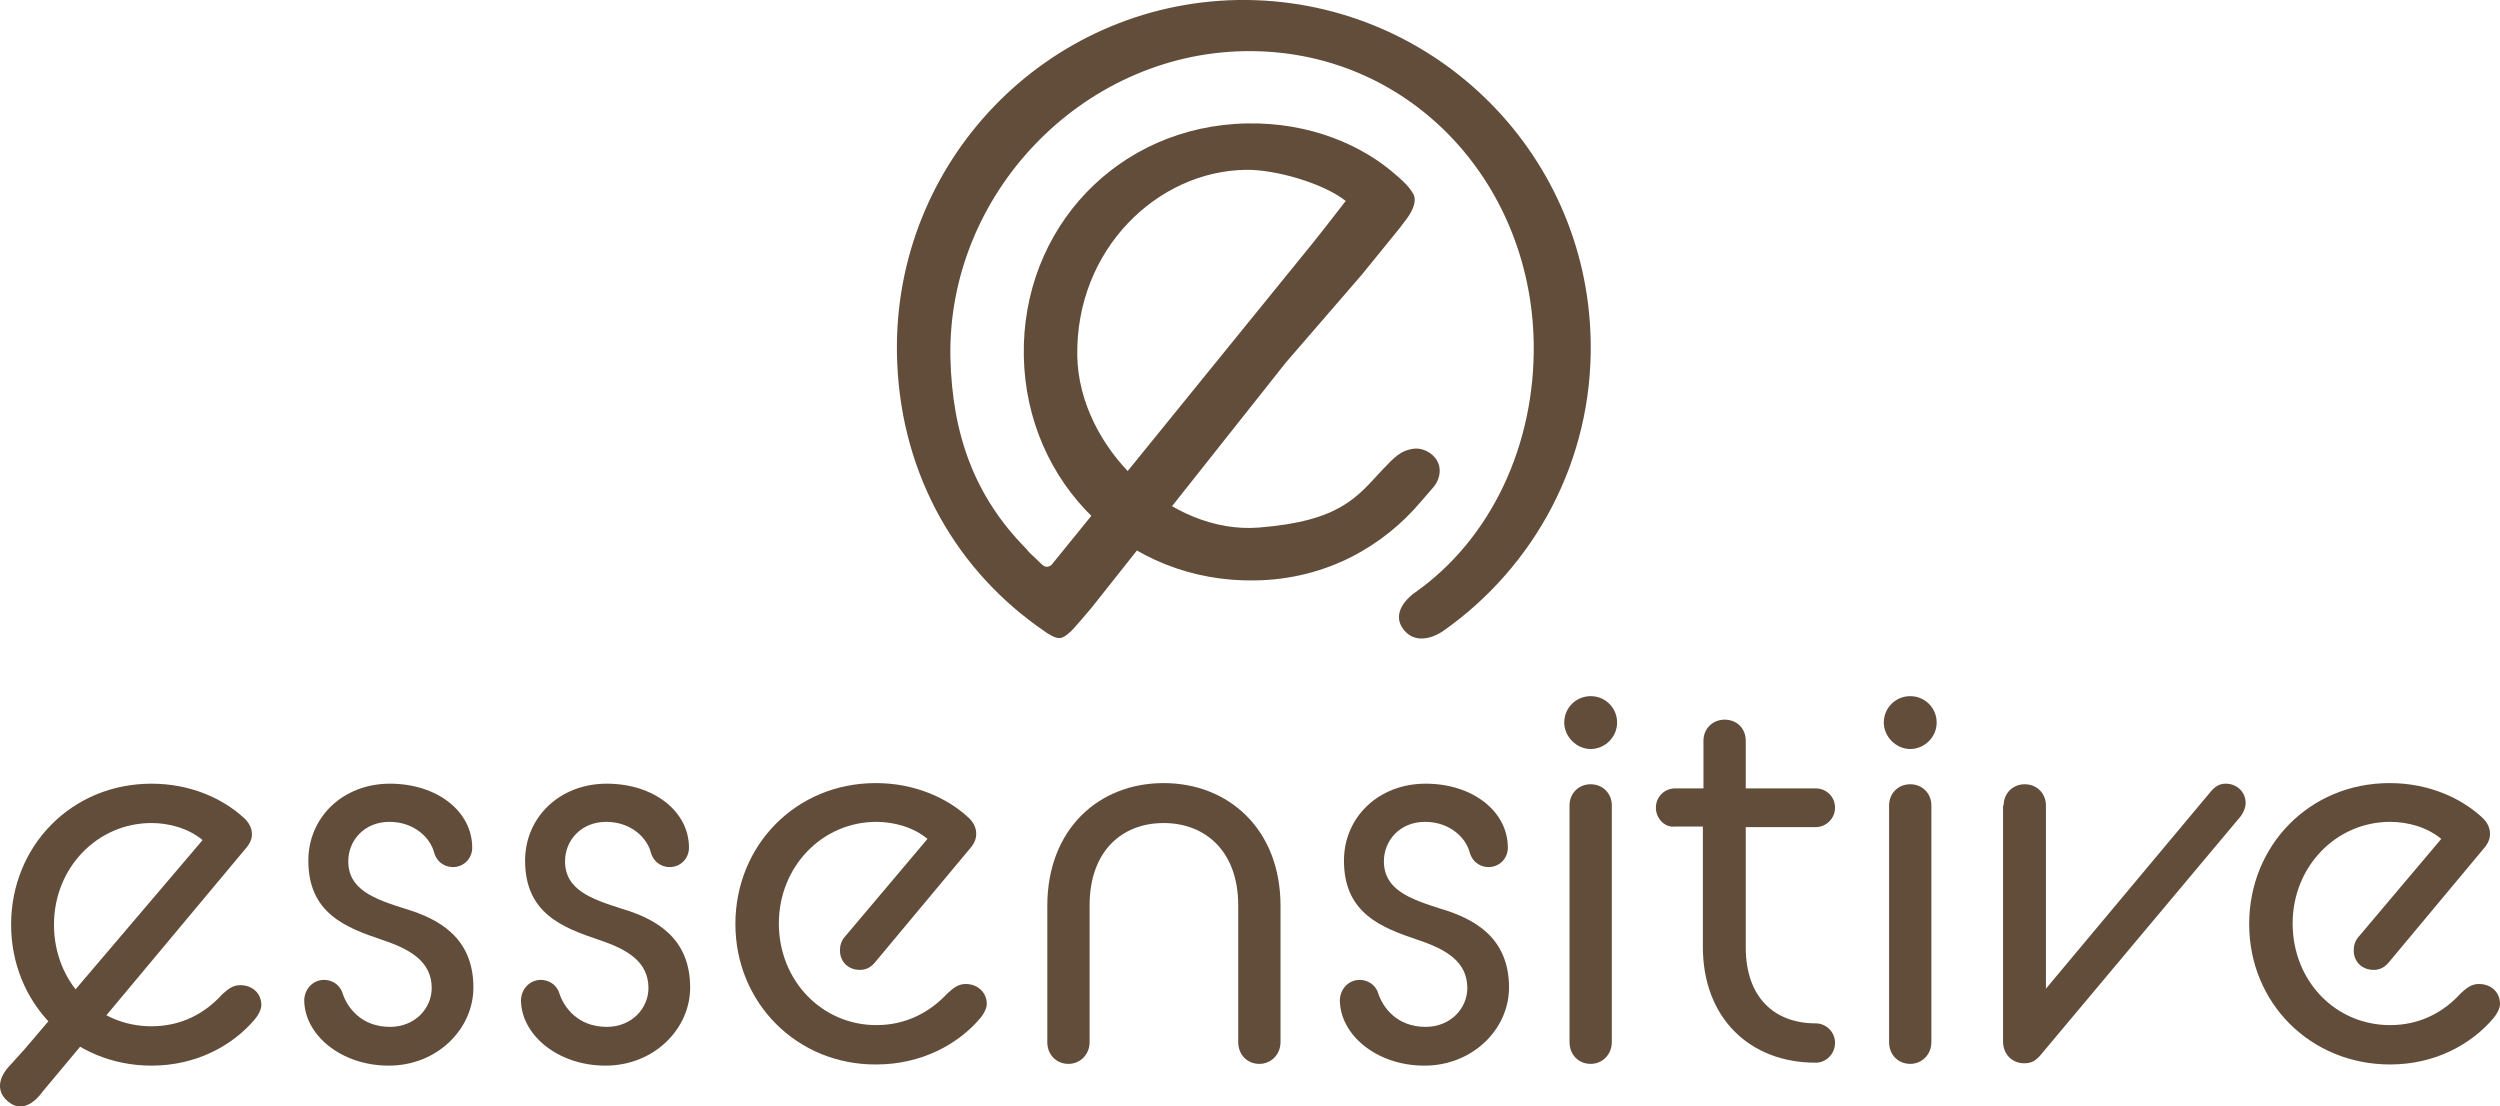
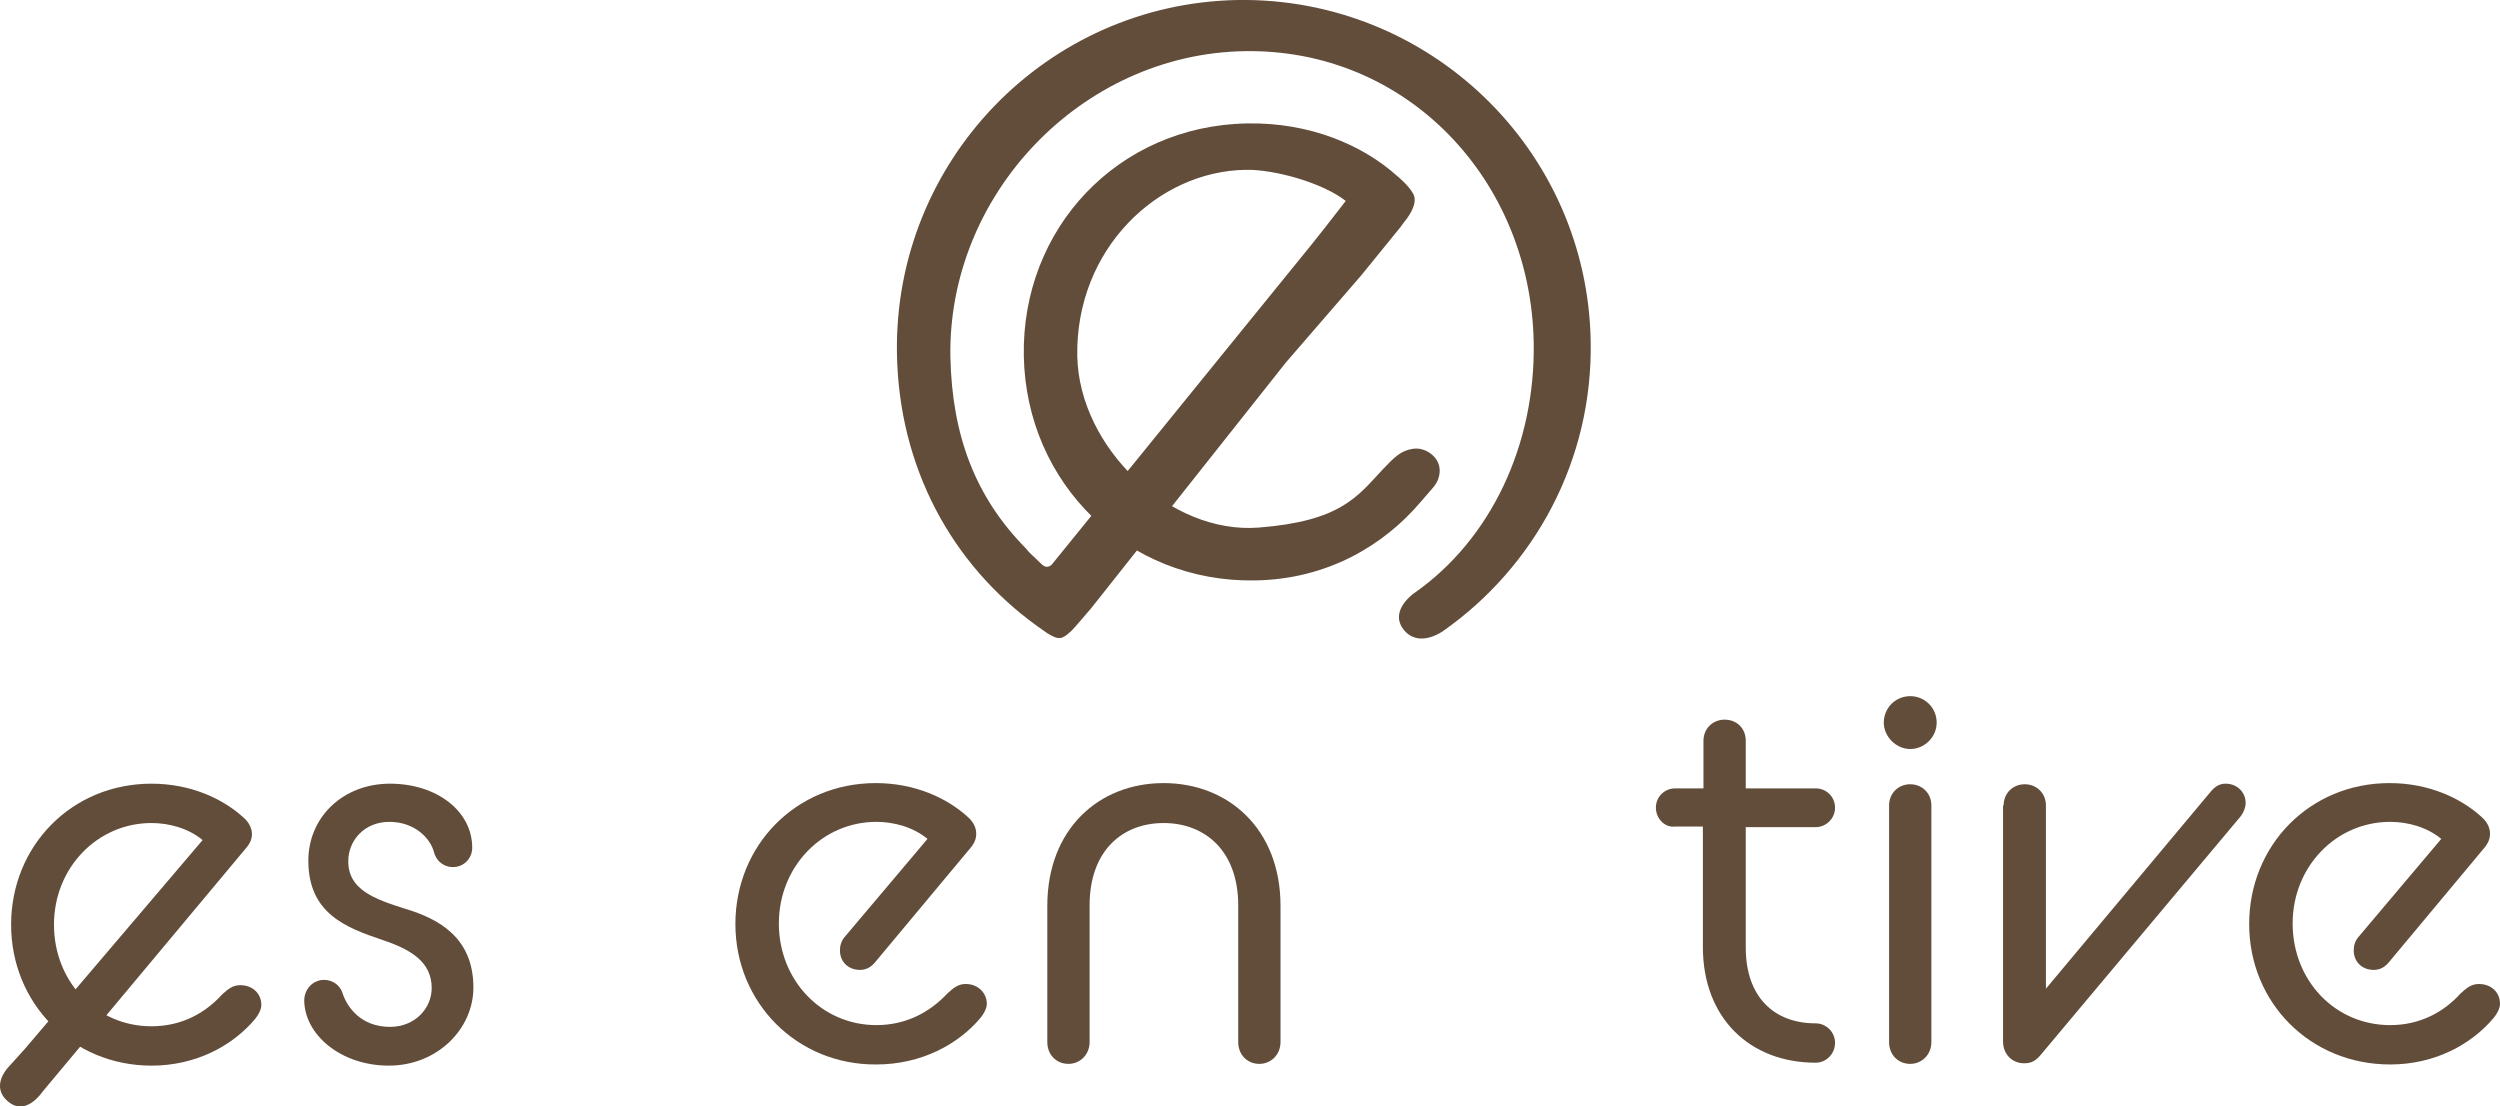
<svg xmlns="http://www.w3.org/2000/svg" id="Livello_2" viewBox="0 0 425.59 188.36">
  <defs>
    <style>
      .cls-1 {
        fill: #624d3b;
      }
    </style>
  </defs>
  <g id="Livello_1-2" data-name="Livello_1">
    <g>
      <path class="cls-1" d="M55.19,166.81c1.2,0,2.6.7,3.1,2.2.8,2.5,3.2,5.8,8.1,5.8,4.3,0,7.1-3.2,7.1-6.6,0-4.5-3.6-6.6-8.4-8.2-6.2-2.1-12.6-4.5-12.6-13.5,0-7.4,5.9-13.1,13.9-13.1s14,4.7,14,10.9c0,1.8-1.4,3.3-3.3,3.3-1,0-2.6-.5-3.2-2.5-.6-2.4-3.3-5.2-7.6-5.2s-7,3.2-7,6.7c0,4.8,4.3,6.4,9.7,8.1,5.7,1.7,11.6,4.9,11.6,13.4,0,7.1-6.2,13.3-14.4,13.3s-14.4-5.3-14.4-11.2c.1-2,1.6-3.4,3.4-3.4Z" />
-       <path class="cls-1" d="M92.09,166.81c1.2,0,2.6.7,3.1,2.2.8,2.5,3.2,5.8,8.1,5.8,4.3,0,7.1-3.2,7.1-6.6,0-4.5-3.6-6.6-8.4-8.2-6.2-2.1-12.6-4.5-12.6-13.5,0-7.4,5.9-13.1,13.9-13.1s14,4.7,14,10.9c0,1.8-1.4,3.3-3.3,3.3-1,0-2.6-.5-3.2-2.5-.6-2.4-3.3-5.2-7.6-5.2s-7,3.2-7,6.7c0,4.8,4.3,6.4,9.7,8.1,5.7,1.7,11.6,4.9,11.6,13.4,0,7.1-6.2,13.3-14.4,13.3s-14.4-5.3-14.4-11.2c.1-2,1.6-3.4,3.4-3.4Z" />
      <path class="cls-1" d="M178.29,154.21c0-13.1,8.8-20.9,19.8-20.9s19.9,7.8,19.9,20.9v23.2c0,2.1-1.6,3.7-3.6,3.7-2.1,0-3.6-1.6-3.6-3.7v-23.3c0-9.2-5.6-14-12.7-14s-12.6,4.8-12.6,14v23.3c0,2.1-1.6,3.7-3.6,3.7-2.1,0-3.6-1.6-3.6-3.7v-23.2h0Z" />
-       <path class="cls-1" d="M231.49,166.81c1.2,0,2.6.7,3.1,2.2.8,2.5,3.2,5.8,8.1,5.8,4.3,0,7.1-3.2,7.1-6.6,0-4.5-3.6-6.6-8.4-8.2-6.2-2.1-12.6-4.5-12.6-13.5,0-7.4,5.9-13.1,13.9-13.1s14,4.7,14,10.9c0,1.8-1.4,3.3-3.3,3.3-1,0-2.6-.5-3.2-2.5-.6-2.4-3.3-5.2-7.6-5.2s-7,3.2-7,6.7c0,4.8,4.3,6.4,9.7,8.1,5.7,1.7,11.6,4.9,11.6,13.4,0,7.1-6.2,13.3-14.4,13.3s-14.4-5.3-14.4-11.2c.1-2,1.6-3.4,3.4-3.4Z" />
-       <path class="cls-1" d="M266.29,123.01c0-2.5,2-4.5,4.5-4.5s4.5,2,4.5,4.5-2.1,4.5-4.5,4.5-4.5-2.1-4.5-4.5ZM267.19,137.11c0-2,1.5-3.6,3.6-3.6s3.6,1.6,3.6,3.6v40.3c0,2.1-1.6,3.7-3.6,3.7-2.1,0-3.6-1.6-3.6-3.7v-40.3Z" />
      <path class="cls-1" d="M281.89,137.51c0-1.9,1.5-3.3,3.3-3.3h4.8v-8.1c0-2.1,1.6-3.6,3.6-3.6,2.1,0,3.6,1.5,3.6,3.6v8.1h11.9c1.8,0,3.3,1.4,3.3,3.3,0,1.8-1.5,3.3-3.3,3.3h-11.9v20.5c0,8.4,4.8,12.9,11.9,12.9,1.8,0,3.3,1.5,3.3,3.3,0,1.9-1.5,3.4-3.3,3.4-11.2,0-19.2-7.6-19.2-19.7v-20.5h-4.8c-1.7.2-3.2-1.4-3.2-3.2Z" />
      <path class="cls-1" d="M320.69,123.01c0-2.5,2-4.5,4.5-4.5s4.5,2,4.5,4.5-2.1,4.5-4.5,4.5-4.5-2.1-4.5-4.5ZM321.59,137.11c0-2,1.5-3.6,3.6-3.6s3.6,1.6,3.6,3.6v40.3c0,2.1-1.6,3.7-3.6,3.7-2.1,0-3.6-1.6-3.6-3.7v-40.3Z" />
      <path class="cls-1" d="M341.09,137.11c0-2,1.5-3.6,3.6-3.6s3.6,1.6,3.6,3.6v31.2l28.1-33.6c.7-.8,1.4-1.3,2.5-1.3,1.9,0,3.4,1.4,3.4,3.3,0,.7-.3,1.5-.8,2.2l-34.2,40.8c-.8.9-1.5,1.3-2.7,1.3-2.1,0-3.6-1.6-3.6-3.7v-40.2h.1Z" />
      <path class="cls-1" d="M382.89,157.31c0-13.4,10.3-24,23.9-24,6.6,0,12.1,2.5,15.7,5.8.8.7,1.4,1.7,1.4,2.8,0,.9-.3,1.7-1.2,2.7l-16.1,19.3c-.7.8-1.5,1.2-2.5,1.2-2,0-3.4-1.4-3.4-3.3,0-.8.2-1.6.8-2.3l14.1-16.7c-2.4-2-5.7-2.9-8.7-2.9-9.2,0-16.6,7.6-16.6,17.3s7.2,17.3,16.6,17.3c5.2,0,9.2-2.3,12-5.4,1-.9,1.8-1.6,3.1-1.6,2.1,0,3.6,1.4,3.6,3.4,0,.7-.5,1.7-1.1,2.4-3.8,4.5-10,7.9-17.6,7.9-13.6,0-24-10.5-24-23.9Z" />
      <path class="cls-1" d="M41.69,144.61L7.19,185.91s-2.7,4.1-5.7,1.7c-3.3-2.6-.1-5.9-.1-5.9l2.8-3.1,30.3-35.6c-2.4-2-5.7-2.9-8.7-2.9-9.2,0-16.6,7.6-16.6,17.3s7.2,17.3,16.6,17.3c5.2,0,9.2-2.3,12-5.4,1-.9,1.8-1.6,3.1-1.6,2.1,0,3.6,1.4,3.6,3.4,0,.7-.5,1.7-1.1,2.4-3.8,4.5-10,7.9-17.6,7.9-13.5,0-23.9-10.6-23.9-24s10.3-24,23.9-24c6.6,0,12.1,2.5,15.7,5.8.8.7,1.4,1.7,1.4,2.8,0,.8-.3,1.6-1.2,2.6Z" />
      <path class="cls-1" d="M125.19,157.31c0-13.4,10.3-24,23.9-24,6.6,0,12.1,2.5,15.7,5.8.8.7,1.4,1.7,1.4,2.8,0,.9-.3,1.7-1.2,2.7l-16.1,19.3c-.7.8-1.5,1.2-2.5,1.2-2,0-3.4-1.4-3.4-3.3,0-.8.2-1.6.8-2.3l14.1-16.7c-2.4-2-5.7-2.9-8.7-2.9-9.2,0-16.6,7.6-16.6,17.3s7.3,17.3,16.6,17.3c5.2,0,9.2-2.3,12.1-5.4,1-.9,1.8-1.6,3.1-1.6,2.1,0,3.6,1.5,3.6,3.4,0,.7-.5,1.7-1.1,2.4-3.8,4.5-10.1,7.9-17.7,7.9-13.5.1-24-10.5-24-23.9Z" />
      <path class="cls-1" d="M218.99,61.61l12.8-14.8,6.5-8,.9-1.2s2.4-2.8,1.4-4.6c-.8-1.5-2.8-3.1-2.8-3.1-5.8-5.2-14.8-9.1-25.5-8.9-22,.4-38.4,17.9-38,39.6.4,21.7,17.6,38.6,39.4,38.2,12.3-.2,21.9-6,28.1-13.3,2.2-2.6,2.8-2.9,3.2-4.5.7-3-2.3-5-4.5-4.6-2,.3-3.1,1.4-5.1,3.5-4.3,4.6-7.1,8.8-21.1,9.9-15.1,1.2-30.6-13.6-30.9-29.2-.3-18.2,13.7-31.5,28.7-31.7,4.8-.1,13.1,2.2,17,5.3l-3.5,4.5-2.3,2.9-12.1,14.9-31.9,39.3s-.8,1.3-1.9.3c-.5-.5-2.2-2.1-2.2-2.1l-.5-.6c-8.7-8.8-12.6-19.3-12.9-32.6-.5-27.7,22.3-51.6,50-52.1s48.8,21.9,49.3,49.6c.3,17.3-7.2,33.5-20.4,42.7,0,0-4.2,2.9-1.8,6.1,2.6,3.4,6.8.3,6.8.3,15.5-10.9,25.5-29,25.1-49.4C270.19,25.41,243.29-.49,210.69,0c-32.6.6-58.5,27.5-58,60.1.3,19.4,9.3,36,23.9,46.5l1.7,1.2c1,.6,1.6.9,2.3.8s1.9-1.3,1.9-1.3c.5-.5,3.3-3.8,3.3-3.8l33.2-41.9Z" />
    </g>
  </g>
</svg>